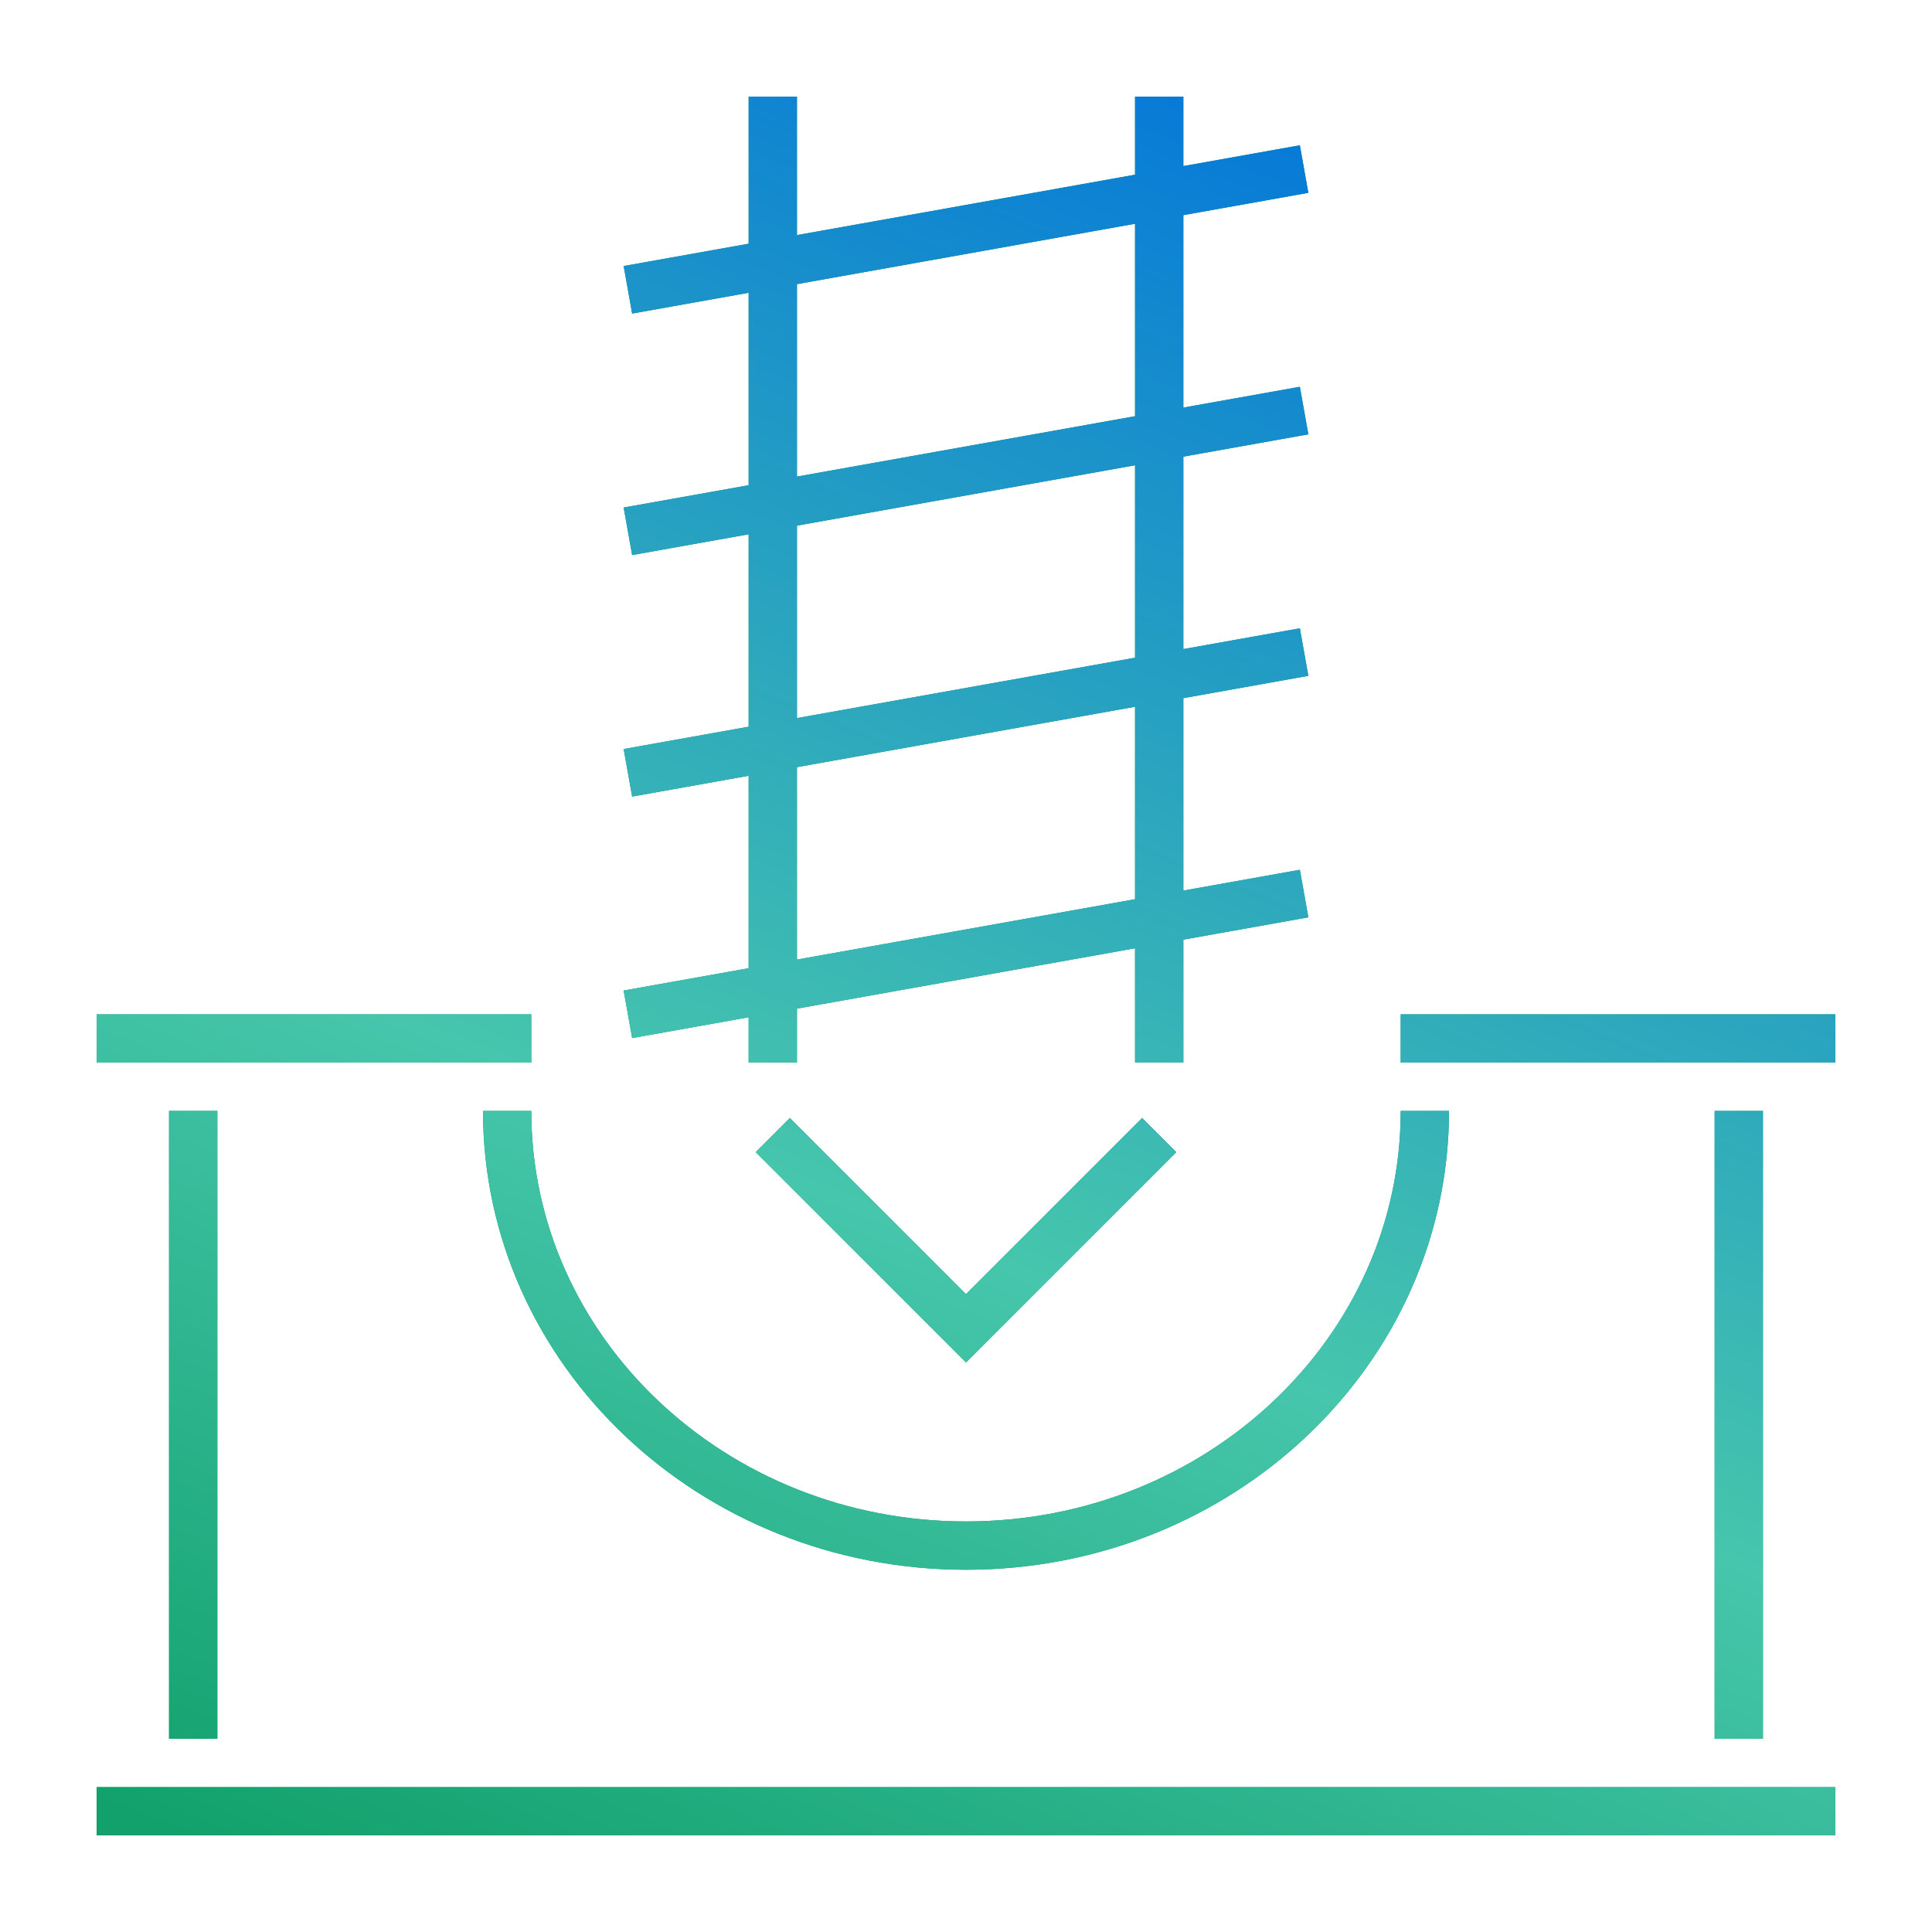
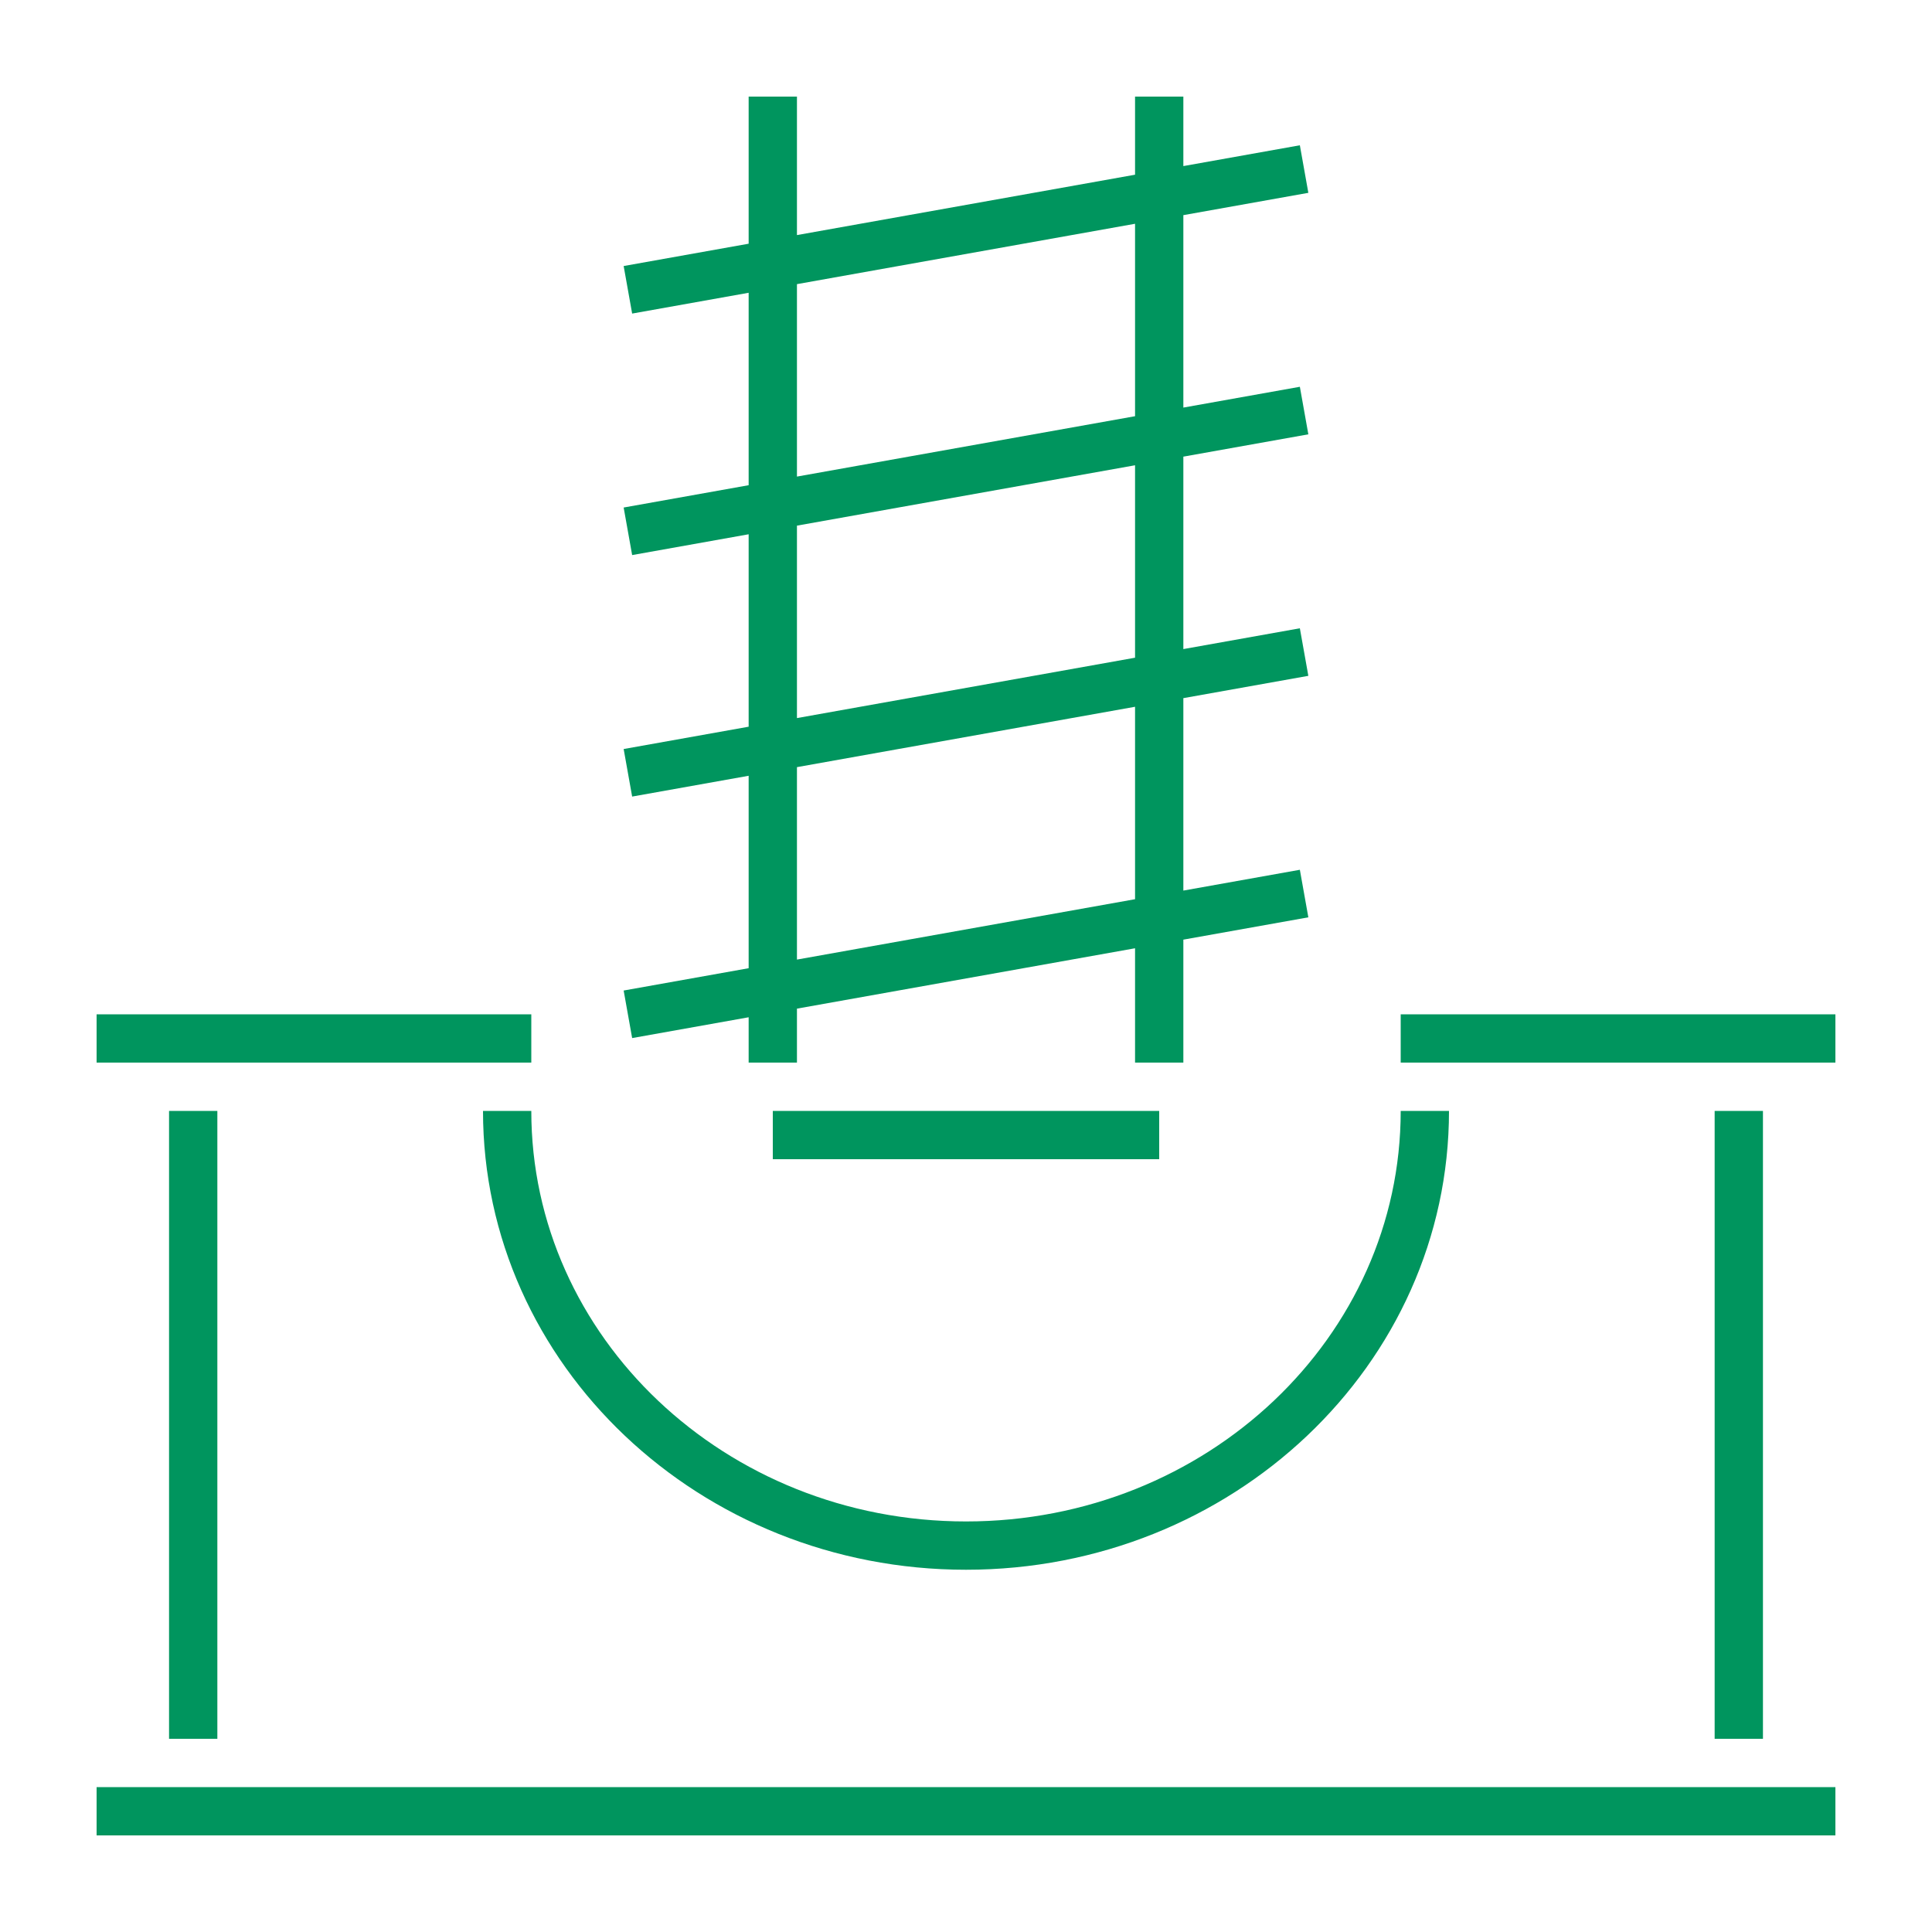
<svg xmlns="http://www.w3.org/2000/svg" width="80" height="80" viewBox="0 0 80 80" fill="none">
-   <path d="M4 75L76 75M4 43H22M8 46L8 72M72 46V72M58 43H76M26 12L54 7M26 22L54 17M26 32L54 27M26 42L54 37M32 4L32 44M32 47L40 55L48 47M48 4V44M59 46C59 55.941 50.493 64 40 64C29.507 64 21 55.941 21 46" stroke="#00955E" stroke-width="2" />
-   <path d="M4 75L76 75M4 43H22M8 46L8 72M72 46V72M58 43H76M26 12L54 7M26 22L54 17M26 32L54 27M26 42L54 37M32 4L32 44M32 47L40 55L48 47M48 4V44M59 46C59 55.941 50.493 64 40 64C29.507 64 21 55.941 21 46" stroke="url(#paint0_linear_1395_4879)" stroke-width="2" />
+   <path d="M4 75L76 75M4 43H22M8 46L8 72M72 46V72M58 43H76M26 12L54 7M26 22L54 17M26 32L54 27M26 42L54 37M32 4L32 44M32 47L48 47M48 4V44M59 46C59 55.941 50.493 64 40 64C29.507 64 21 55.941 21 46" stroke="#00955E" stroke-width="2" />
  <defs>
    <linearGradient id="paint0_linear_1395_4879" x1="-6.061" y1="70.539" x2="26.994" y2="-10.748" gradientUnits="userSpaceOnUse">
      <stop stop-color="#12A16C" />
      <stop offset="0.396" stop-color="#46C6AC" />
      <stop offset="1" stop-color="#0072DC" />
    </linearGradient>
  </defs>
</svg>